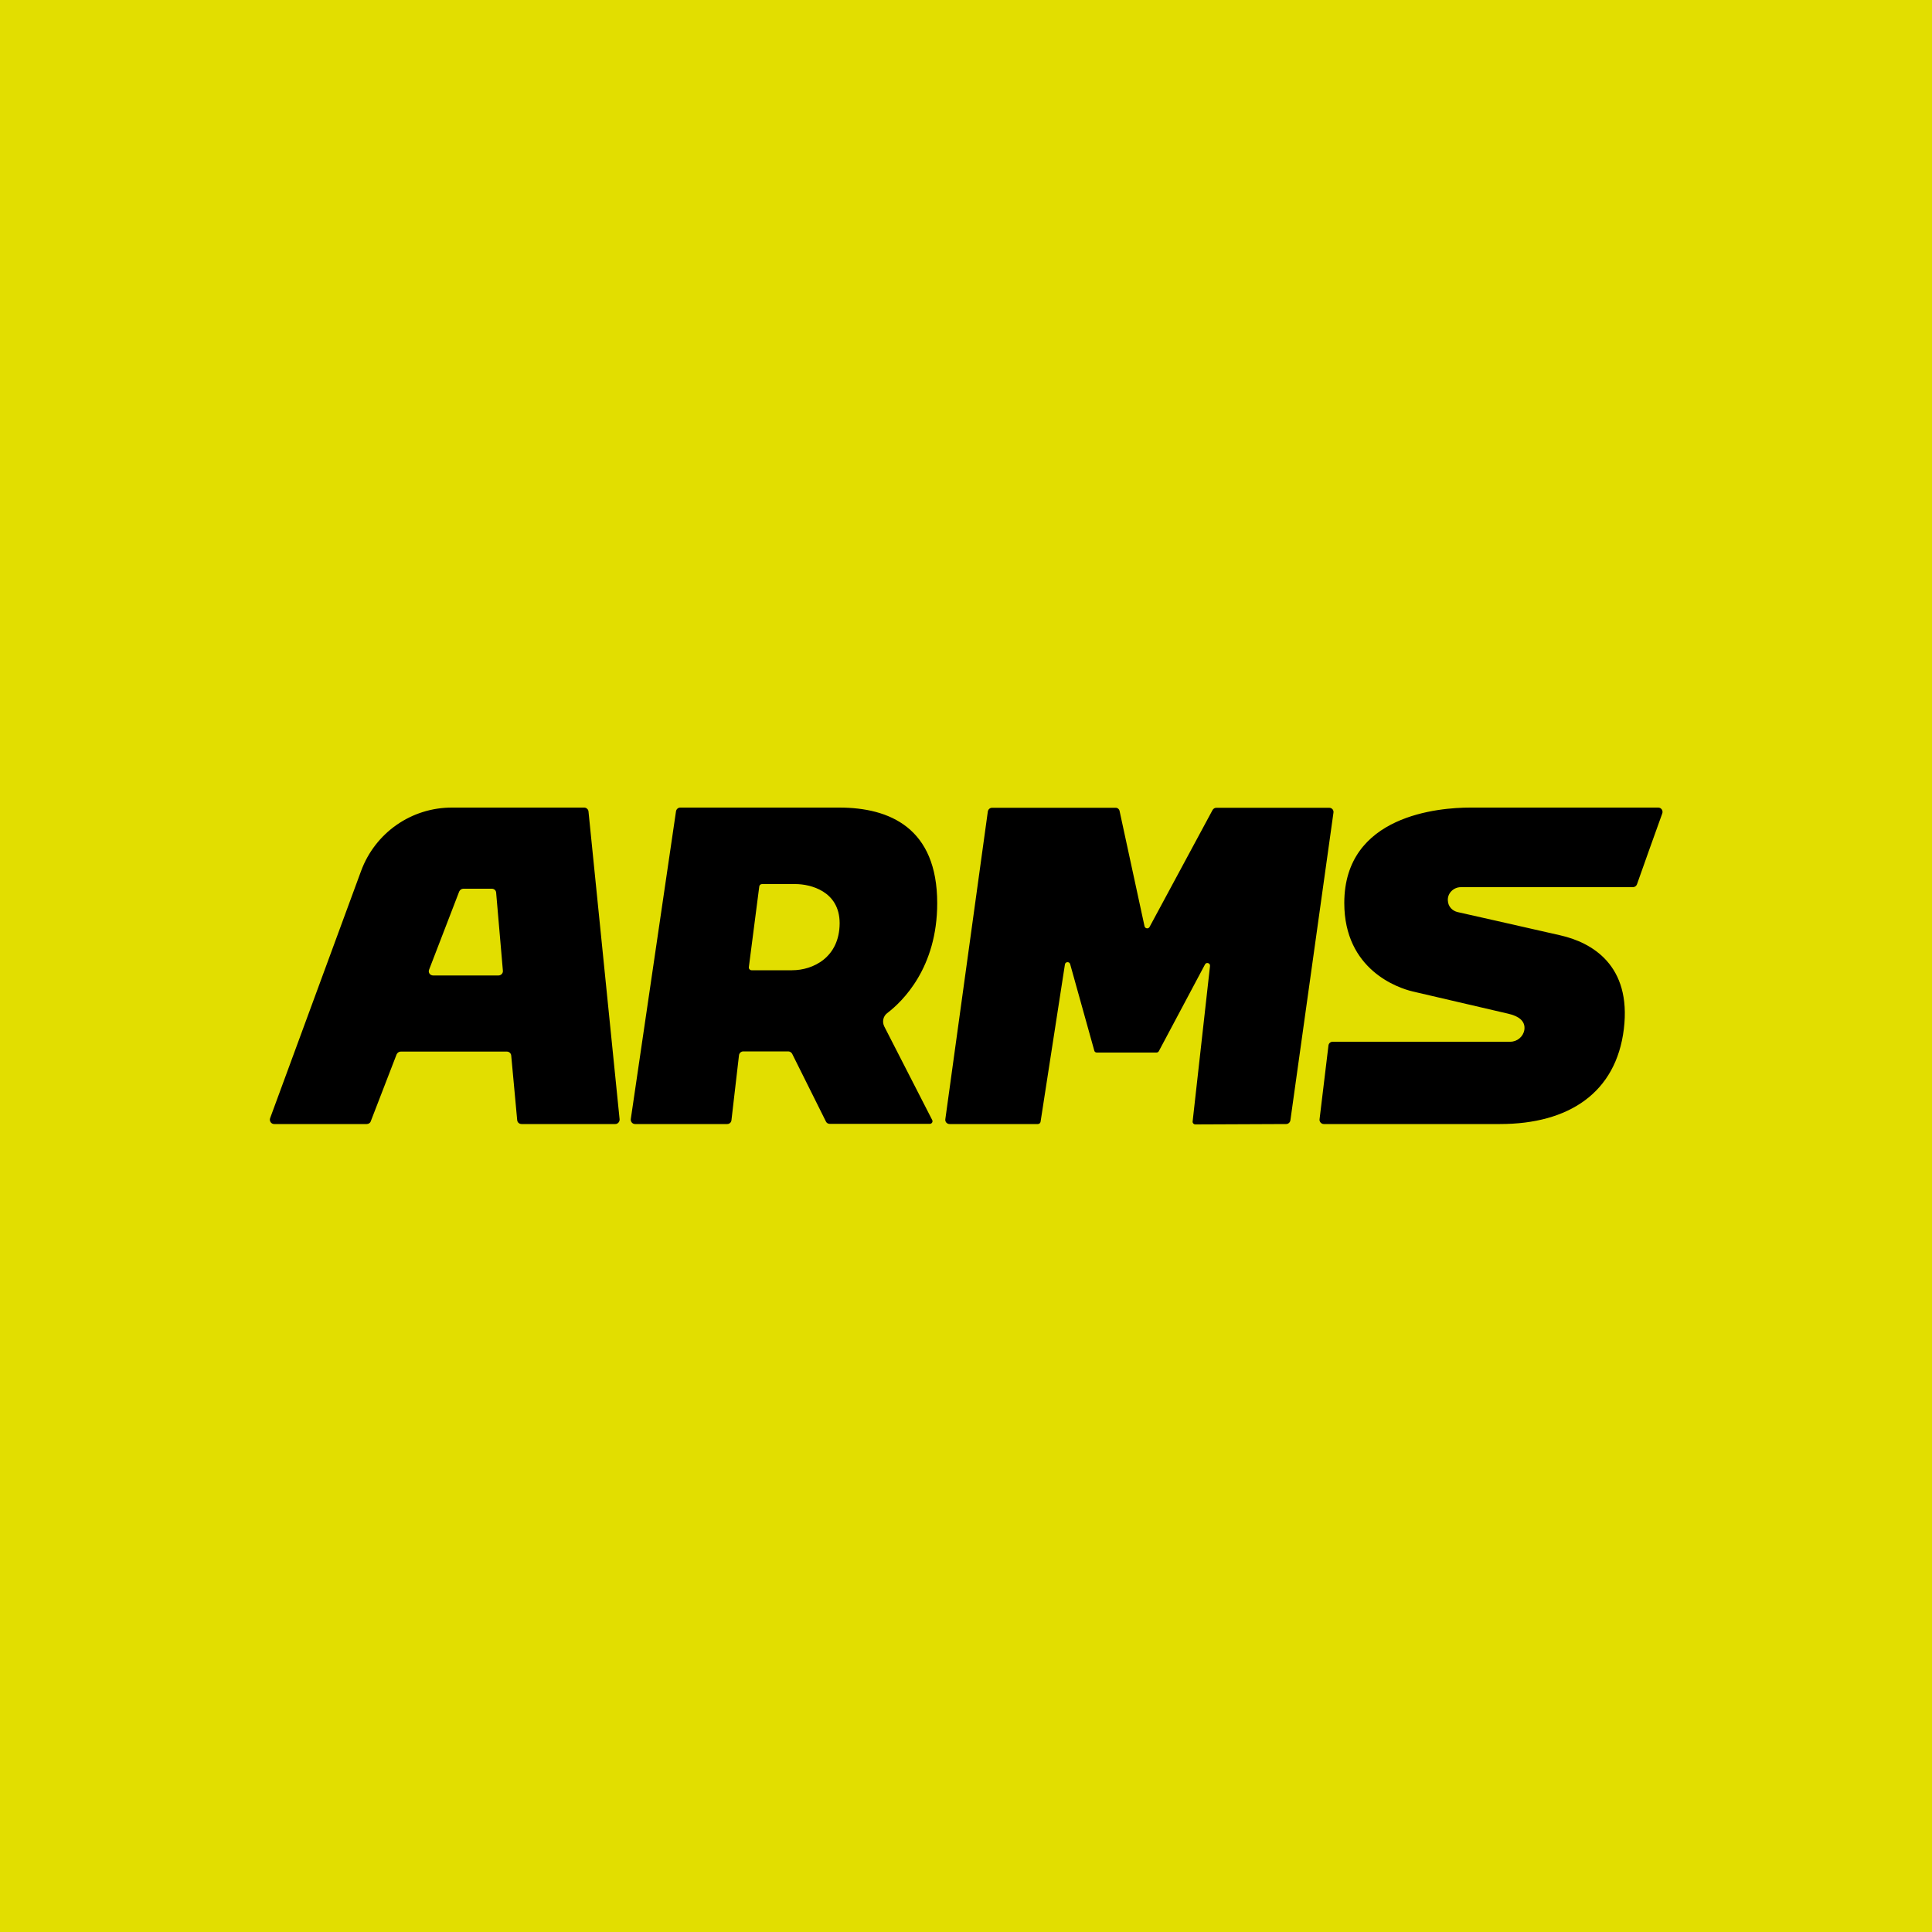
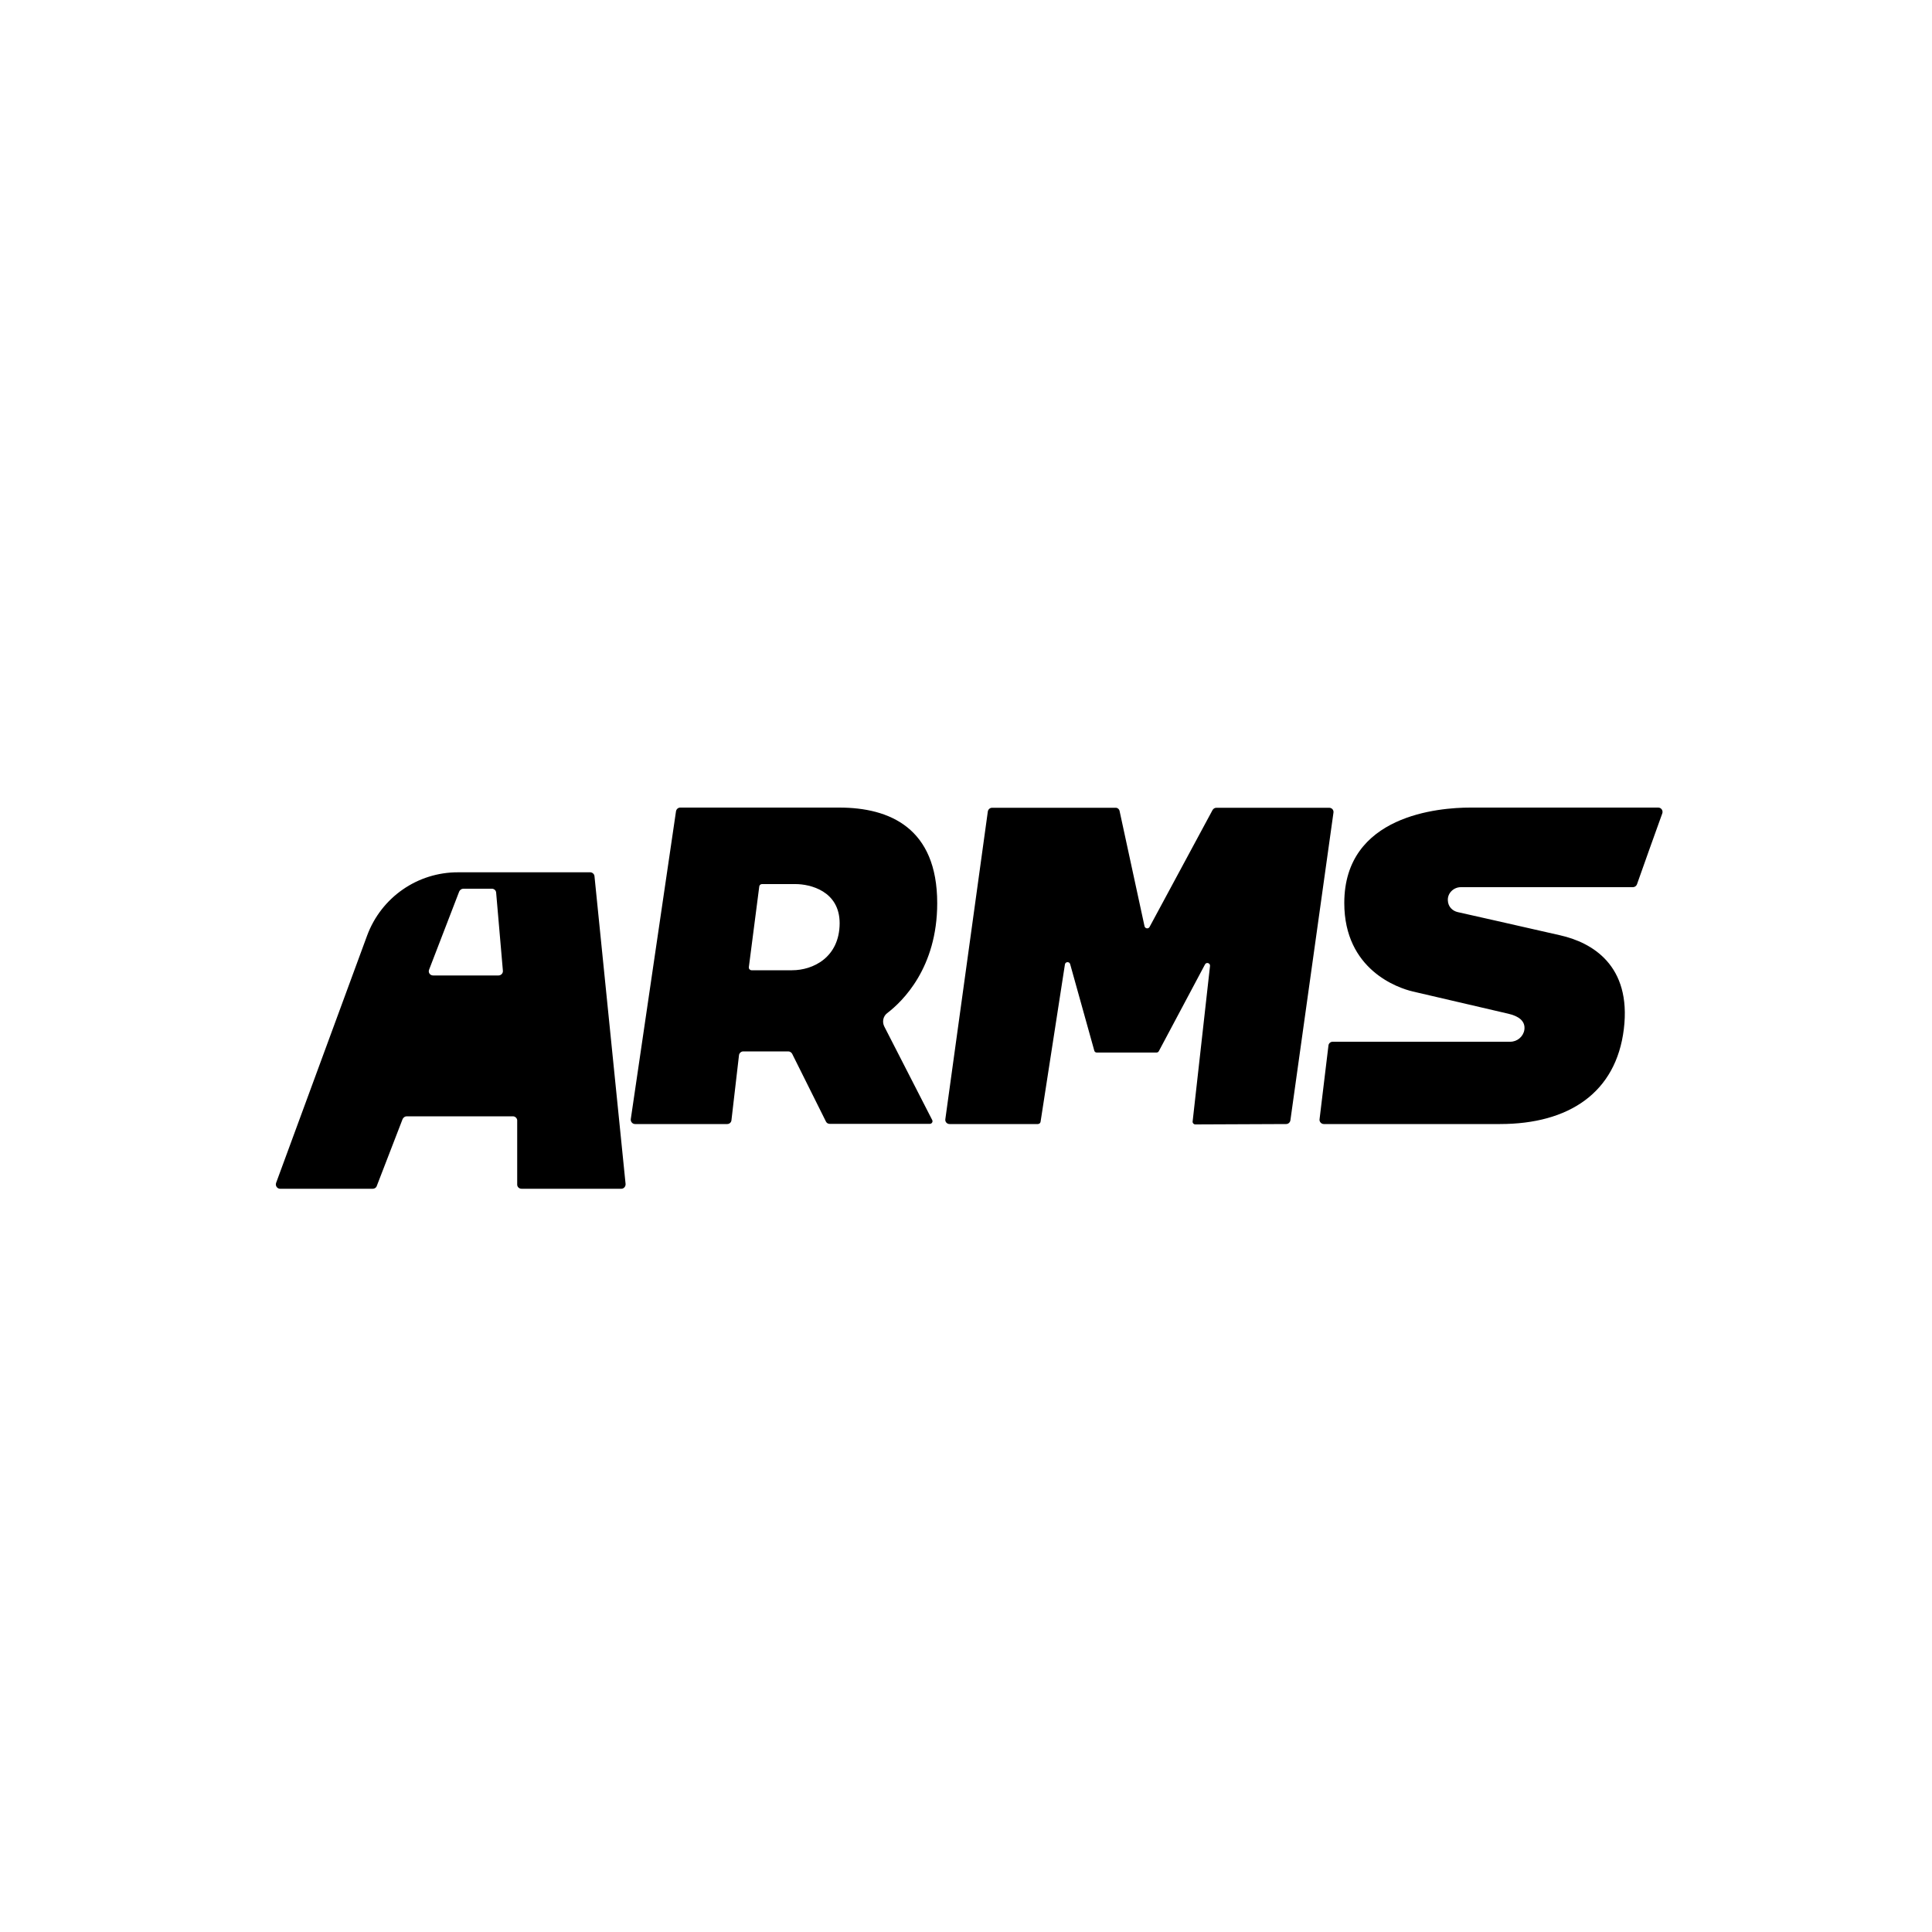
<svg xmlns="http://www.w3.org/2000/svg" id="Livello_1" viewBox="0 0 1000 1000" width="2500" height="2500">
  <style>.st0{fill:#e2de00}</style>
-   <path class="st0" d="M0 0h1000v1000H0z" />
-   <path d="M267.7 579.8l-3.1-33.5c-.1-1.1-1.1-2-2.2-2h-55c-.9 0-1.7.6-2.1 1.4l-13.4 34.7c-.3.9-1.2 1.4-2.1 1.4h-47.9c-1.5 0-2.6-1.5-2.1-3l47.1-128c7.3-19.8 26.1-32.9 47.2-32.8h68.3c1.1 0 2.1.9 2.2 2l16.1 159.3c.1 1.3-.9 2.5-2.2 2.5H270c-1.3 0-2.2-.9-2.3-2zm-7.4-77.3l-3.5-40.5c-.1-1.2-1.1-2-2.2-2h-14.8c-.9 0-1.7.6-2.1 1.4l-15.6 40.5c-.6 1.5.5 3 2.1 3H258c1.3 0 2.4-1.1 2.3-2.4zM579.5 419.8l12.9 59.6c.3 1.3 2 1.5 2.6.4l32.6-60.5c.4-.7 1.1-1.2 2-1.2H688c1.4 0 2.4 1.2 2.2 2.5l-22.3 159.3c-.2 1.1-1.1 1.9-2.2 1.9l-47 .2c-.8 0-1.5-.7-1.4-1.5l9-80.5c.2-1.5-1.9-2.2-2.6-.8l-23.9 44.9c-.2.4-.7.7-1.2.7h-30.9c-.6 0-1.2-.4-1.3-1L553.9 499c-.4-1.4-2.5-1.3-2.7.2l-12.6 81.4c-.1.7-.7 1.2-1.4 1.2h-45.7c-1.4 0-2.4-1.2-2.2-2.5l22-159.3c.2-1.1 1.1-1.9 2.2-1.9h63.8c1.1-.1 2 .7 2.2 1.7zM349.9 419.9l-23.4 159.3c-.2 1.3.8 2.6 2.2 2.6h47.7c1.1 0 2.1-.8 2.2-2l3.9-33.6c.1-1.1 1.1-2 2.2-2H408c.8 0 1.6.5 2 1.2l17.5 35.1c.4.8 1.1 1.2 2 1.2h51.8c1 0 1.7-1.1 1.2-2l-24.8-48.4c-1.2-2.4-.6-5.3 1.5-6.9 8-6.1 25.9-23.5 25.9-56.9 0-39-24.7-49.5-50.7-49.5h-82.3c-1.1 0-2 .8-2.2 1.9zm60.1 82.3h-21c-.8 0-1.5-.7-1.4-1.6l5.4-41.8c.1-.7.7-1.2 1.4-1.2h17.4c7.4 0 22.8 3.5 22.8 20.3-.1 17.7-13.8 24.3-24.6 24.3zM761 418c-16 0-65.2 3.8-65.2 49.4 0 34.6 27.8 44 35.5 45.8 7.7 1.8 49.4 11.5 49.4 11.5 5.2 1.2 9 3.7 8.3 8.4-.6 3.5-3.7 6.1-7.3 6.1h-91.9c-1.1 0-2.1.8-2.2 2l-4.6 38.1c-.2 1.3.9 2.5 2.2 2.5h91.2c35.6 0 60.1-16.2 64.1-49.2s-16.5-44.8-33-48.5c-16.5-3.8-53-12-53-12-2.6-.6-5-2.7-5.1-6.1-.2-3.7 3-6.8 6.7-6.8h89.1c.9 0 1.8-.6 2.1-1.5 4.3-12.2 8.7-24.5 13.1-36.7.5-1.4-.5-3-2.1-3H761z" />
+   <path d="M267.7 579.8c-.1-1.1-1.1-2-2.2-2h-55c-.9 0-1.7.6-2.1 1.4l-13.4 34.7c-.3.9-1.2 1.4-2.1 1.4h-47.9c-1.5 0-2.6-1.5-2.1-3l47.1-128c7.3-19.8 26.1-32.9 47.2-32.8h68.3c1.1 0 2.1.9 2.2 2l16.1 159.3c.1 1.3-.9 2.5-2.2 2.5H270c-1.3 0-2.2-.9-2.3-2zm-7.4-77.3l-3.5-40.5c-.1-1.2-1.1-2-2.2-2h-14.8c-.9 0-1.7.6-2.1 1.4l-15.6 40.5c-.6 1.5.5 3 2.1 3H258c1.3 0 2.4-1.1 2.3-2.4zM579.5 419.8l12.9 59.6c.3 1.3 2 1.5 2.6.4l32.6-60.5c.4-.7 1.1-1.2 2-1.2H688c1.4 0 2.4 1.2 2.2 2.5l-22.3 159.3c-.2 1.1-1.1 1.9-2.2 1.9l-47 .2c-.8 0-1.5-.7-1.4-1.5l9-80.5c.2-1.5-1.9-2.2-2.6-.8l-23.9 44.9c-.2.4-.7.7-1.2.7h-30.9c-.6 0-1.2-.4-1.3-1L553.9 499c-.4-1.4-2.5-1.3-2.7.2l-12.6 81.4c-.1.7-.7 1.2-1.4 1.2h-45.7c-1.4 0-2.4-1.2-2.2-2.5l22-159.3c.2-1.1 1.1-1.9 2.2-1.9h63.8c1.1-.1 2 .7 2.2 1.7zM349.9 419.9l-23.4 159.3c-.2 1.3.8 2.6 2.2 2.6h47.7c1.1 0 2.1-.8 2.2-2l3.9-33.6c.1-1.1 1.1-2 2.2-2H408c.8 0 1.6.5 2 1.2l17.5 35.1c.4.8 1.1 1.2 2 1.2h51.8c1 0 1.7-1.1 1.2-2l-24.8-48.4c-1.2-2.4-.6-5.3 1.5-6.9 8-6.1 25.9-23.5 25.9-56.9 0-39-24.7-49.5-50.7-49.5h-82.3c-1.1 0-2 .8-2.2 1.9zm60.1 82.3h-21c-.8 0-1.5-.7-1.4-1.6l5.4-41.8c.1-.7.7-1.2 1.4-1.2h17.4c7.4 0 22.8 3.5 22.8 20.3-.1 17.7-13.8 24.3-24.6 24.3zM761 418c-16 0-65.2 3.8-65.2 49.4 0 34.6 27.8 44 35.5 45.8 7.7 1.8 49.4 11.5 49.4 11.5 5.2 1.2 9 3.7 8.3 8.4-.6 3.5-3.7 6.1-7.3 6.1h-91.9c-1.1 0-2.1.8-2.2 2l-4.6 38.1c-.2 1.3.9 2.5 2.2 2.5h91.2c35.6 0 60.1-16.2 64.1-49.2s-16.5-44.8-33-48.5c-16.5-3.8-53-12-53-12-2.6-.6-5-2.7-5.1-6.1-.2-3.7 3-6.8 6.7-6.8h89.1c.9 0 1.8-.6 2.1-1.5 4.3-12.2 8.7-24.5 13.1-36.7.5-1.4-.5-3-2.1-3H761z" />
</svg>